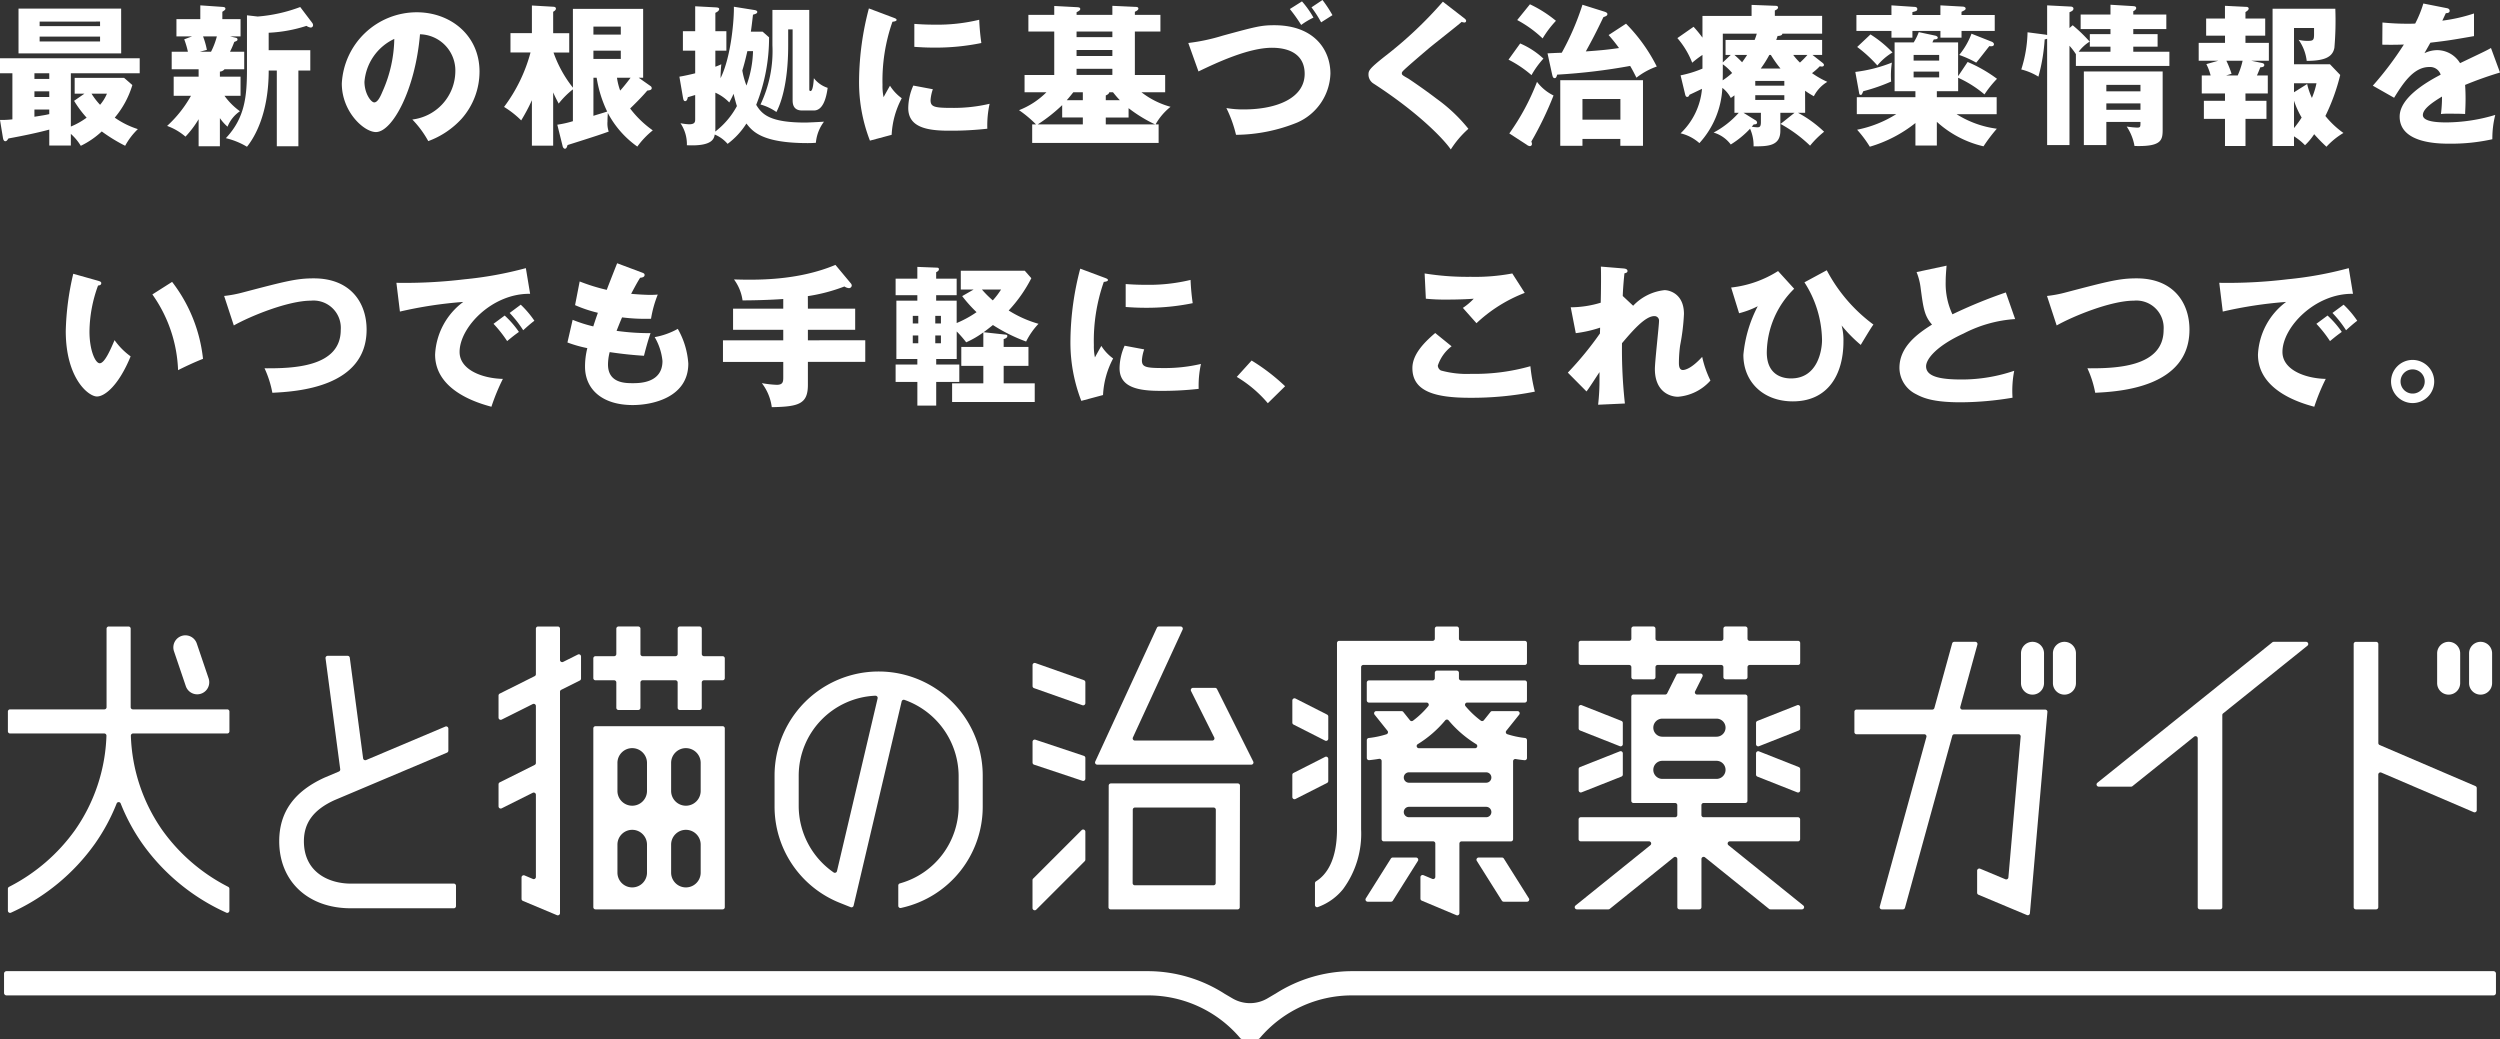
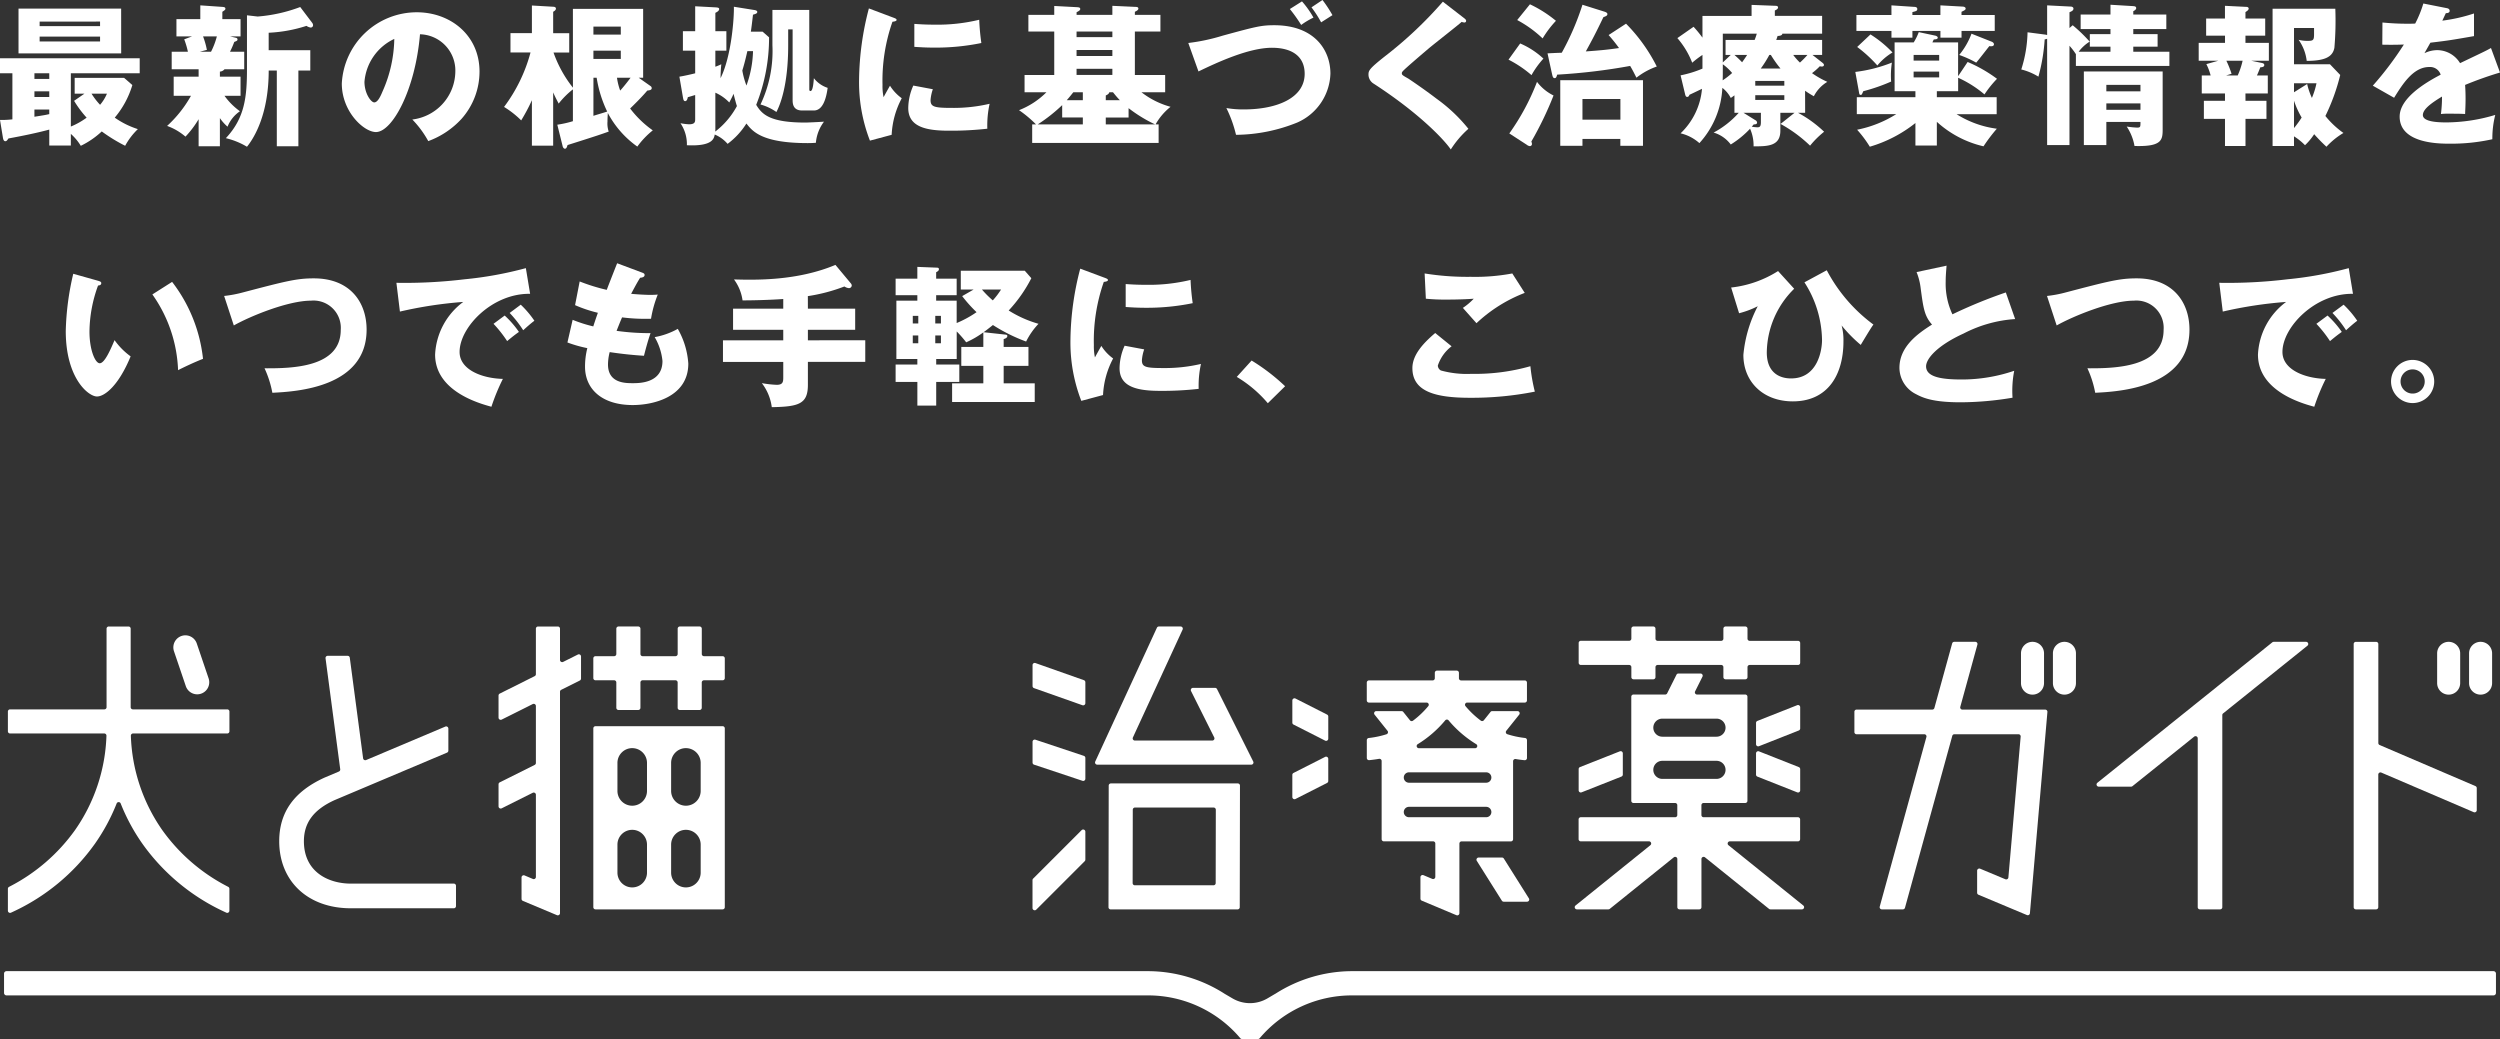
<svg xmlns="http://www.w3.org/2000/svg" id="グループ_1759" data-name="グループ 1759" width="285" height="118.453" viewBox="0 0 285 118.453">
  <rect x="0" y="0" width="285" height="118.453" fill="#333333" stroke="none" />
  <defs>
    <clipPath id="clip-path">
      <rect id="長方形_736" data-name="長方形 736" width="285" height="118.453" fill="none" />
    </clipPath>
  </defs>
  <g id="グループ_1758" data-name="グループ 1758" clip-path="url(#clip-path)">
    <path id="パス_1606" data-name="パス 1606" d="M77.5,80.938a.248.248,0,0,1-.248-.248V77.8a.248.248,0,0,0-.248-.248H73.258a.248.248,0,0,0-.248.248V80.69a.248.248,0,0,1-.248.248H70.509a.248.248,0,0,1-.248-.248V77.8a.248.248,0,0,0-.248-.248H67.886a.248.248,0,0,1-.248-.249V75.053a.248.248,0,0,1,.248-.248h2.127a.249.249,0,0,0,.248-.248V71.669a.249.249,0,0,1,.248-.249h2.253a.249.249,0,0,1,.248.249v2.888a.249.249,0,0,0,.248.248h3.749a.249.249,0,0,0,.248-.248V71.669a.249.249,0,0,1,.248-.249h2.253a.249.249,0,0,1,.248.249v2.888a.249.249,0,0,0,.248.248h2.127a.248.248,0,0,1,.248.248v2.252a.248.248,0,0,1-.248.249H80.252A.248.248,0,0,0,80,77.8V80.69a.248.248,0,0,1-.248.248Z" fill="#fff" />
    <path id="パス_1607" data-name="パス 1607" d="M67.887,103.668a.248.248,0,0,1-.248-.248V83.034a.248.248,0,0,1,.248-.248H82.379a.248.248,0,0,1,.248.248V103.42a.248.248,0,0,1-.248.248ZM78.193,94.6a1.685,1.685,0,0,0-1.685,1.686v3.194a1.685,1.685,0,0,0,3.37,0V96.287A1.685,1.685,0,0,0,78.193,94.6Zm-6.12,0a1.685,1.685,0,0,0-1.685,1.686v3.194a1.685,1.685,0,0,0,3.37,0V96.287A1.685,1.685,0,0,0,72.073,94.6Zm6.12-9.313a1.685,1.685,0,0,0-1.685,1.685v3.194a1.685,1.685,0,1,0,3.37,0V86.973A1.685,1.685,0,0,0,78.193,85.288Zm-6.12,0a1.685,1.685,0,0,0-1.685,1.685v3.194a1.685,1.685,0,1,0,3.37,0V86.973A1.685,1.685,0,0,0,72.073,85.288Z" fill="#fff" />
    <path id="パス_1608" data-name="パス 1608" d="M63.592,104.349a.245.245,0,0,1-.1-.019L59.607,102.7a.248.248,0,0,1-.152-.229v-2.442a.248.248,0,0,1,.111-.207A.243.243,0,0,1,59.8,99.8l.948.4a.248.248,0,0,0,.344-.229V90.6a.245.245,0,0,0-.118-.211.239.239,0,0,0-.13-.037.251.251,0,0,0-.111.026l-3.54,1.77a.241.241,0,0,1-.111.026.247.247,0,0,1-.248-.248V89.41a.248.248,0,0,1,.137-.222L60.954,87.2a.247.247,0,0,0,.137-.222V80.485a.245.245,0,0,0-.118-.211.248.248,0,0,0-.13-.037.251.251,0,0,0-.111.026l-3.54,1.77a.241.241,0,0,1-.111.026.247.247,0,0,1-.248-.248V79.293a.248.248,0,0,1,.137-.222l3.984-1.992a.247.247,0,0,0,.137-.222V71.669a.248.248,0,0,1,.248-.248h2.253a.248.248,0,0,1,.248.248v3.565a.245.245,0,0,0,.118.211.248.248,0,0,0,.241.011l1.679-.839a.242.242,0,0,1,.111-.027.254.254,0,0,1,.131.037.249.249,0,0,1,.117.211v2.519a.248.248,0,0,1-.137.222L63.977,78.64a.249.249,0,0,0-.137.222V104.1a.245.245,0,0,1-.111.206.243.243,0,0,1-.137.042" fill="#fff" />
    <path id="パス_1609" data-name="パス 1609" d="M196.714,77.441a.248.248,0,0,1-.248-.248v-1.14a.248.248,0,0,0-.248-.248h-7.246a.248.248,0,0,0-.248.248v1.14a.248.248,0,0,1-.248.248h-2.253a.248.248,0,0,1-.248-.248v-1.14a.248.248,0,0,0-.248-.248h-5.511a.248.248,0,0,1-.248-.248V73.3a.248.248,0,0,1,.248-.248h5.511a.248.248,0,0,0,.248-.248V71.669a.248.248,0,0,1,.248-.249h2.253a.248.248,0,0,1,.248.249v1.139a.248.248,0,0,0,.248.248h7.246a.248.248,0,0,0,.248-.248V71.669a.248.248,0,0,1,.248-.249h2.253a.248.248,0,0,1,.248.249v1.139a.248.248,0,0,0,.248.248h5.511a.248.248,0,0,1,.248.248v2.253a.248.248,0,0,1-.248.248h-5.511a.248.248,0,0,0-.248.248v1.14a.248.248,0,0,1-.248.248Z" fill="#fff" />
    <path id="パス_1610" data-name="パス 1610" d="M180.215,90.345a.249.249,0,0,1-.248-.248V87.675a.248.248,0,0,1,.157-.231l4.537-1.793a.251.251,0,0,1,.092-.018.253.253,0,0,1,.14.043.251.251,0,0,1,.108.2V88.3a.246.246,0,0,1-.157.23l-4.537,1.794a.263.263,0,0,1-.092.017" fill="#fff" />
-     <path id="パス_1611" data-name="パス 1611" d="M184.753,85.084a.258.258,0,0,1-.091-.017l-4.538-1.793a.25.25,0,0,1-.157-.231V80.62a.247.247,0,0,1,.34-.23l4.537,1.793a.247.247,0,0,1,.157.231v2.422a.25.25,0,0,1-.108.205.253.253,0,0,1-.14.043" fill="#fff" />
    <path id="パス_1612" data-name="パス 1612" d="M204.973,90.345a.258.258,0,0,1-.091-.017l-4.538-1.794a.249.249,0,0,1-.157-.23V85.881a.248.248,0,0,1,.109-.2.251.251,0,0,1,.14-.043.246.246,0,0,1,.091.018l4.537,1.793a.247.247,0,0,1,.157.231V90.1a.25.25,0,0,1-.108.205.253.253,0,0,1-.14.043" fill="#fff" />
    <path id="パス_1613" data-name="パス 1613" d="M200.436,85.084a.253.253,0,0,1-.14-.043.25.25,0,0,1-.108-.205V82.414a.247.247,0,0,1,.157-.231l4.537-1.793a.246.246,0,0,1,.091-.018.251.251,0,0,1,.14.043.248.248,0,0,1,.109.205v2.423a.25.25,0,0,1-.157.231l-4.538,1.793a.258.258,0,0,1-.091.017" fill="#fff" />
    <path id="パス_1614" data-name="パス 1614" d="M201.825,103.668a.245.245,0,0,1-.156-.055l-7.3-5.877a.245.245,0,0,0-.156-.055.247.247,0,0,0-.248.248v5.491a.248.248,0,0,1-.248.248h-2.252a.249.249,0,0,1-.249-.248V97.929a.249.249,0,0,0-.141-.224.248.248,0,0,0-.262.031l-7.3,5.877a.245.245,0,0,1-.156.055h-3.591a.248.248,0,0,1-.155-.441l8.531-6.873a.248.248,0,0,0-.156-.441h-7.778a.248.248,0,0,1-.248-.248V93.412a.248.248,0,0,1,.248-.248h10.756a.248.248,0,0,0,.248-.248V91.79a.249.249,0,0,0-.248-.249h-4.749a.248.248,0,0,1-.248-.248V79.424a.248.248,0,0,1,.248-.248h3.621a.245.245,0,0,0,.221-.137l1.062-2.123a.248.248,0,0,1,.222-.137h2.519a.248.248,0,0,1,.222.359l-.84,1.679a.248.248,0,0,0,.222.359h5.494a.249.249,0,0,1,.249.248V91.293a.249.249,0,0,1-.249.248h-4.748a.25.25,0,0,0-.249.249v1.126a.249.249,0,0,0,.249.248h10.756a.248.248,0,0,1,.248.248v2.253a.248.248,0,0,1-.248.248H197.2a.248.248,0,0,0-.155.441l8.531,6.873a.248.248,0,0,1-.156.441ZM189.507,86.733a1.03,1.03,0,0,0,0,2.06h6.176a1.03,1.03,0,0,0,0-2.06Zm0-4.808a1.029,1.029,0,1,0,0,2.059h6.176a1.029,1.029,0,0,0,0-2.059Z" fill="#fff" />
    <path id="パス_1615" data-name="パス 1615" d="M231.706,79.189a1.314,1.314,0,0,1-1.313-1.313V74.481a1.313,1.313,0,1,1,2.626,0v3.395a1.314,1.314,0,0,1-1.313,1.313" fill="#fff" />
    <path id="パス_1616" data-name="パス 1616" d="M235.346,79.189a1.314,1.314,0,0,1-1.313-1.313V74.481a1.313,1.313,0,1,1,2.626,0v3.395a1.314,1.314,0,0,1-1.313,1.313" fill="#fff" />
    <path id="パス_1617" data-name="パス 1617" d="M279.147,79.189a1.314,1.314,0,0,1-1.313-1.313V74.481a1.313,1.313,0,1,1,2.626,0v3.395a1.314,1.314,0,0,1-1.313,1.313" fill="#fff" />
    <path id="パス_1618" data-name="パス 1618" d="M282.787,79.189a1.314,1.314,0,0,1-1.313-1.313V74.481a1.313,1.313,0,1,1,2.626,0v3.395a1.314,1.314,0,0,1-1.313,1.313" fill="#fff" />
    <path id="パス_1619" data-name="パス 1619" d="M268.567,103.668a.248.248,0,0,1-.248-.248v-30a.248.248,0,0,1,.248-.248h2.314a.249.249,0,0,1,.249.248V84.705a.246.246,0,0,0,.15.228L282.2,89.614a.248.248,0,0,1,.15.228V92.36a.25.25,0,0,1-.111.207.252.252,0,0,1-.137.041.26.26,0,0,1-.1-.02l-10.53-4.513a.251.251,0,0,0-.1-.02.247.247,0,0,0-.248.248V103.42a.249.249,0,0,1-.249.248Z" fill="#fff" />
    <path id="パス_1620" data-name="パス 1620" d="M231.167,104.335a.245.245,0,0,1-.1-.019L225.545,102a.249.249,0,0,1-.152-.229v-2.51a.245.245,0,0,1,.111-.206.243.243,0,0,1,.137-.042.247.247,0,0,1,.1.02l2.868,1.2a.242.242,0,0,0,.1.019.246.246,0,0,0,.247-.226l1.4-16.053a.247.247,0,0,0-.247-.269H222.8a.248.248,0,0,0-.239.182l-5.394,19.6a.249.249,0,0,1-.239.183h-2.4a.249.249,0,0,1-.239-.314l5.321-19.336a.246.246,0,0,0-.239-.314h-7.722a.248.248,0,0,1-.248-.248V81.141a.248.248,0,0,1,.248-.248h8.632a.248.248,0,0,0,.239-.182l2.026-7.36a.249.249,0,0,1,.239-.183h2.4a.249.249,0,0,1,.24.314l-1.953,7.1a.249.249,0,0,0,.239.314h9.447a.248.248,0,0,1,.247.27l-1.995,22.945a.248.248,0,0,1-.119.191.243.243,0,0,1-.128.036" fill="#fff" />
    <path id="パス_1621" data-name="パス 1621" d="M126.616,103.672a.248.248,0,0,1-.248-.249l.025-13.864a.248.248,0,0,1,.248-.248h14.468a.244.244,0,0,1,.175.073.248.248,0,0,1,.073.176l-.026,13.864a.248.248,0,0,1-.248.248Zm2.769-11.612a.248.248,0,0,0-.248.248l-.016,8.366a.247.247,0,0,0,.073.176.25.25,0,0,0,.175.073h8.97a.249.249,0,0,0,.249-.248l.015-8.366a.248.248,0,0,0-.248-.249Z" fill="#fff" />
    <path id="パス_1622" data-name="パス 1622" d="M123.483,80.411a.263.263,0,0,1-.083-.014l-5.524-1.951a.248.248,0,0,1-.165-.234V75.823a.246.246,0,0,1,.248-.248.262.262,0,0,1,.082.014l5.525,1.951a.248.248,0,0,1,.165.234v2.389a.247.247,0,0,1-.105.2.244.244,0,0,1-.143.046" fill="#fff" />
    <path id="パス_1623" data-name="パス 1623" d="M123.483,89.026a.232.232,0,0,1-.078-.013l-5.524-1.841a.248.248,0,0,1-.17-.235V84.562a.248.248,0,0,1,.248-.248.264.264,0,0,1,.078.012l5.525,1.842a.248.248,0,0,1,.169.235v2.375a.248.248,0,0,1-.248.248" fill="#fff" />
    <path id="パス_1624" data-name="パス 1624" d="M117.959,103.77a.244.244,0,0,1-.1-.019.247.247,0,0,1-.153-.229v-3.186a.244.244,0,0,1,.073-.175l5.524-5.524a.245.245,0,0,1,.175-.073.241.241,0,0,1,.1.019.247.247,0,0,1,.153.229V98a.247.247,0,0,1-.072.175l-5.525,5.524a.244.244,0,0,1-.175.073" fill="#fff" />
    <path id="パス_1625" data-name="パス 1625" d="M125.082,87.17a.248.248,0,0,1-.225-.352l7.029-15.253a.248.248,0,0,1,.226-.145h2.48a.248.248,0,0,1,.225.352l-5.667,12.3a.249.249,0,0,0,.226.352H138.2a.248.248,0,0,0,.222-.359l-2.645-5.289a.248.248,0,0,1,.222-.359h2.519a.248.248,0,0,1,.222.137l4.129,8.26a.246.246,0,0,1-.01.241.251.251,0,0,1-.211.118Z" fill="#fff" />
    <path id="パス_1626" data-name="パス 1626" d="M39.988,103.543c-4.879,0-8.157-3.072-8.157-7.645,0-3.3,1.694-5.673,5.18-7.257l1.625-.687a.25.25,0,0,0,.15-.261l-1.675-12.65a.25.25,0,0,1,.246-.281H39.63a.249.249,0,0,1,.246.216l1.518,11.47a.246.246,0,0,0,.246.215.242.242,0,0,0,.1-.019l9.028-3.814a.248.248,0,0,1,.345.229v2.512a.249.249,0,0,1-.152.229L38.145,91.212c-2.388,1.088-3.5,2.577-3.5,4.686,0,3.568,2.88,4.834,5.346,4.834H51.735a.248.248,0,0,1,.248.248v2.315a.248.248,0,0,1-.248.248Z" fill="#fff" />
-     <path id="パス_1627" data-name="パス 1627" d="M102.652,103.514a.241.241,0,0,1-.154-.054.245.245,0,0,1-.094-.194v-2.319a.248.248,0,0,1,.18-.239l.1-.028a9.14,9.14,0,0,0,6.6-8.764v-3.5a9.241,9.241,0,0,0-6.174-8.63.274.274,0,0,0-.081-.013.249.249,0,0,0-.241.191l-5.478,23.281a.248.248,0,0,1-.127.164.256.256,0,0,1-.114.028.248.248,0,0,1-.093-.018l-1.215-.486A11.814,11.814,0,0,1,88.3,91.916v-3.5a11.865,11.865,0,0,1,23.731,0v3.5a11.8,11.8,0,0,1-9.155,11.552l-.171.04a.267.267,0,0,1-.056.006M99.8,79.31a9.136,9.136,0,0,0-8.748,9.109v3.5a9.235,9.235,0,0,0,3.982,7.539.245.245,0,0,0,.139.043.249.249,0,0,0,.242-.192l4.633-19.691a.248.248,0,0,0-.241-.305Z" fill="#fff" />
    <path id="パス_1628" data-name="パス 1628" d="M1.149,104.068a.243.243,0,0,1-.133-.039A.247.247,0,0,1,.9,103.82v-2.5a.247.247,0,0,1,.134-.22l.075-.039a20.875,20.875,0,0,0,7.442-6.428,19.882,19.882,0,0,0,3.584-10.758.248.248,0,0,0-.069-.182.25.25,0,0,0-.179-.076H1.149A.248.248,0,0,1,.9,83.369V81.116a.248.248,0,0,1,.248-.248H11.9a.248.248,0,0,0,.248-.248V71.669a.248.248,0,0,1,.249-.248h2.252a.248.248,0,0,1,.248.248V80.62a.249.249,0,0,0,.248.248H25.907a.248.248,0,0,1,.248.248v2.253a.248.248,0,0,1-.248.248H15.167a.252.252,0,0,0-.179.076.256.256,0,0,0-.069.182A19.891,19.891,0,0,0,18.5,94.633a20.863,20.863,0,0,0,7.441,6.428l.076.039a.248.248,0,0,1,.134.22v2.5a.249.249,0,0,1-.248.248.255.255,0,0,1-.1-.023l-.2-.093a23.653,23.653,0,0,1-9.345-7.732,22.093,22.093,0,0,1-2.5-4.623.248.248,0,0,0-.461,0,22.047,22.047,0,0,1-2.5,4.623,23.643,23.643,0,0,1-9.344,7.732l-.2.093a.258.258,0,0,1-.1.023" fill="#fff" />
    <path id="パス_1629" data-name="パス 1629" d="M22.482,79.153a1.374,1.374,0,0,1-1.3-.933l-1.348-3.977a1.375,1.375,0,0,1,1.3-1.816,1.376,1.376,0,0,1,1.3.934l1.348,3.976a1.375,1.375,0,0,1-1.3,1.816" fill="#fff" />
    <path id="パス_1630" data-name="パス 1630" d="M151.175,84.458a.246.246,0,0,1-.112-.027l-3.6-1.829a.246.246,0,0,1-.136-.221V79.855a.249.249,0,0,1,.118-.212.254.254,0,0,1,.13-.037.246.246,0,0,1,.112.027l3.6,1.829a.247.247,0,0,1,.136.221V84.21a.248.248,0,0,1-.118.211.244.244,0,0,1-.13.037" fill="#fff" />
    <path id="パス_1631" data-name="パス 1631" d="M147.574,91.111a.244.244,0,0,1-.13-.037.248.248,0,0,1-.118-.211V88.336a.247.247,0,0,1,.136-.221l3.6-1.829a.246.246,0,0,1,.112-.027.254.254,0,0,1,.13.037.249.249,0,0,1,.118.212v2.526a.247.247,0,0,1-.136.221l-3.6,1.829a.247.247,0,0,1-.112.027" fill="#fff" />
-     <path id="パス_1632" data-name="パス 1632" d="M150.155,103.421a.253.253,0,0,1-.14-.043.25.25,0,0,1-.108-.205v-2.488a.248.248,0,0,1,.113-.208l.064-.042c1.065-.686,2.333-2.266,2.333-5.9V73.305a.248.248,0,0,1,.248-.248h10.656a.25.25,0,0,0,.249-.249V71.669a.248.248,0,0,1,.248-.248h2.252a.249.249,0,0,1,.249.248v1.139a.249.249,0,0,0,.248.249h7.259a.248.248,0,0,1,.248.248v2.252a.248.248,0,0,1-.248.248H155.414a.249.249,0,0,0-.248.249V94.539a10.636,10.636,0,0,1-2.058,6.825,6.536,6.536,0,0,1-2.671,1.965l-.191.075a.258.258,0,0,1-.091.017" fill="#fff" />
    <path id="パス_1633" data-name="パス 1633" d="M166.125,104.349a.249.249,0,0,1-.1-.019l-3.943-1.655a.249.249,0,0,1-.152-.229V100a.248.248,0,0,1,.248-.248.269.269,0,0,1,.1.019l1,.421a.245.245,0,0,0,.1.019.251.251,0,0,0,.138-.041.247.247,0,0,0,.11-.207V96.161a.248.248,0,0,0-.248-.248h-5.623a.248.248,0,0,1-.248-.248V86.754a.249.249,0,0,0-.248-.248.212.212,0,0,0-.044,0c-.325.058-.652.1-.972.137l-.154.015h-.025a.245.245,0,0,1-.166-.064.249.249,0,0,1-.082-.184V84.379a.249.249,0,0,1,.219-.247l.123-.014a10.29,10.29,0,0,0,1.9-.412.248.248,0,0,0,.119-.392L156.7,81.467a.248.248,0,0,1,.194-.4h2.885a.247.247,0,0,1,.194.093l.764.955a.248.248,0,0,0,.194.093.245.245,0,0,0,.149-.05,10.172,10.172,0,0,0,1.743-1.658.248.248,0,0,0-.191-.406h-6.571a.248.248,0,0,1-.248-.248V77.815a.248.248,0,0,1,.248-.248h7.259a.249.249,0,0,0,.249-.248V76.7a.249.249,0,0,1,.248-.249h2.252a.25.25,0,0,1,.249.249v.622a.248.248,0,0,0,.248.248h7.259a.248.248,0,0,1,.248.248v2.028a.248.248,0,0,1-.248.248h-6.567a.248.248,0,0,0-.19.407,10.229,10.229,0,0,0,1.745,1.651.245.245,0,0,0,.147.049.248.248,0,0,0,.2-.094l.758-.947a.247.247,0,0,1,.194-.093h2.885a.248.248,0,0,1,.194.4l-1.474,1.842a.248.248,0,0,0,.118.391,10.222,10.222,0,0,0,1.9.416l.122.015a.248.248,0,0,1,.219.246v2.038a.248.248,0,0,1-.248.248H173.8l-.154-.016c-.286-.029-.576-.069-.863-.119a.209.209,0,0,0-.043,0,.251.251,0,0,0-.248.248v8.894a.248.248,0,0,1-.248.248h-5.623a.249.249,0,0,0-.249.248v7.94a.248.248,0,0,1-.248.248M160.6,91.979a.593.593,0,0,0,0,1.185h8.8a.593.593,0,1,0,0-1.185Zm0-3.934a.593.593,0,0,0,0,1.185h8.8a.593.593,0,1,0,0-1.185Zm4.347-6.015a.251.251,0,0,0-.191.089,12.755,12.755,0,0,1-3.138,2.718.248.248,0,0,0,.129.459h6.415a.248.248,0,0,0,.129-.46,12.791,12.791,0,0,1-3.153-2.717.248.248,0,0,0-.191-.089v0Z" fill="#fff" />
    <path id="パス_1634" data-name="パス 1634" d="M171.423,102.794a.25.25,0,0,1-.211-.116l-2.855-4.537a.247.247,0,0,1,.209-.381h2.661a.248.248,0,0,1,.211.116l2.856,4.538a.248.248,0,0,1-.209.38Z" fill="#fff" />
-     <path id="パス_1635" data-name="パス 1635" d="M155.914,102.794a.248.248,0,0,1-.21-.38l2.856-4.538a.25.25,0,0,1,.21-.116h2.662a.249.249,0,0,1,.21.381l-2.856,4.537a.25.25,0,0,1-.21.116Z" fill="#fff" />
    <path id="パス_1636" data-name="パス 1636" d="M250.789,103.668a.248.248,0,0,1-.248-.248V84.171a.249.249,0,0,0-.141-.224.246.246,0,0,0-.107-.024.25.25,0,0,0-.156.054L243.1,89.623a.245.245,0,0,1-.155.055h-3.69a.248.248,0,0,1-.155-.442l19.947-16.013a.25.25,0,0,1,.156-.054h3.69a.248.248,0,0,1,.155.441l-9.612,7.716a.248.248,0,0,0-.093.194v21.9a.248.248,0,0,1-.248.248Z" fill="#fff" />
    <path id="パス_1637" data-name="パス 1637" d="M284.257,110.712H154.13a16.26,16.26,0,0,0-8.739,2.579l.009-.011-.9.531a3.935,3.935,0,0,1-4.007,0l-.887-.52a16.261,16.261,0,0,0-8.74-2.579H.743a.282.282,0,0,0-.282.282v2.2a.282.282,0,0,0,.282.282H130.869a13.761,13.761,0,0,1,10.526,4.879.283.283,0,0,0,.217.1h1.776a.285.285,0,0,0,.217-.1,13.76,13.76,0,0,1,10.525-4.879H284.257a.282.282,0,0,0,.282-.282v-2.2a.282.282,0,0,0-.282-.282" fill="#fff" />
    <path id="パス_1638" data-name="パス 1638" d="M8.076,14.426a8.421,8.421,0,0,0,1.8-1.012,12.221,12.221,0,0,1-1.43-1.919l1.186-.82H8.512v-1.8h5.634l.942.821a10.366,10.366,0,0,1-2.006,3.715,9.642,9.642,0,0,0,2.634,1.308,7.745,7.745,0,0,0-1.448,1.9A18.749,18.749,0,0,1,11.6,14.984a9.594,9.594,0,0,1-2.39,1.639,5.958,5.958,0,0,0-1.134-1.36v1.325H5.617V14.774c-1.483.4-3.14.733-4.658,1.012C.837,15.978.75,16.1.61,16.1c-.174,0-.244-.192-.279-.419L0,13.676a11.219,11.219,0,0,0,1.413-.07V8.355H0V6.646H15.926V8.355H8.076Zm5.739-8.338H2.111V.977h11.7Zm-8.2,2.267H3.925V9H5.617Zm0,2.058H3.925v.645H5.617Zm0,2.076H3.924v.82c1.1-.174,1.222-.192,1.693-.3Zm5.791-10.03H4.518v.523h6.89ZM4.518,4.727h6.89V4.169H4.518Zm5.913,5.948a8.085,8.085,0,0,0,.977,1.273,4.772,4.772,0,0,0,.785-1.273Z" fill="#fff" />
    <path id="パス_1639" data-name="パス 1639" d="M25.068,8.74h2.355v2.181H25.591a7.717,7.717,0,0,0,1.762,1.761,3.853,3.853,0,0,0-1.413,1.761,5.255,5.255,0,0,1-.872-.977v3.209H22.643V13.589a11.171,11.171,0,0,1-1.5,1.988,6.617,6.617,0,0,0-2.093-1.221,13.667,13.667,0,0,0,2.721-3.435H19.8V8.74h2.843V7.9h-3.07V5.9h1.849A9.683,9.683,0,0,0,21,4.483l.89-.332H20.114V2.18h2.721V.611l2.512.174c.226.017.349.053.349.209,0,.123-.088.175-.349.349V2.18h2.076V4.151H26.236l.593.14c.175.035.245.088.245.209,0,.141-.1.175-.367.28A10.8,10.8,0,0,1,26.219,5.9h1.622V7.9h-2.25a.749.749,0,0,1-.523.262ZM23.149,4.151a9.082,9.082,0,0,1,.436,1.536l-.8.209h1.274a8.544,8.544,0,0,0,.663-1.745Zm5.006-2.407,1.221.14A17.586,17.586,0,0,0,34.225.8L35.6,2.617a.451.451,0,0,1,.088.243.265.265,0,0,1-.28.281,1.149,1.149,0,0,1-.47-.192,16.452,16.452,0,0,1-4.309.784V5.721h4.745v2.32H34.016v8.634h-2.46V8.041h-.924c0,4.851-1.57,7.57-2.477,8.688a8.539,8.539,0,0,0-2.407-.978c2.18-2.319,2.407-4.761,2.407-7.937Z" fill="#fff" />
    <path id="パス_1640" data-name="パス 1640" d="M47.008,13.624a5.575,5.575,0,0,0,4.9-5.443A4.132,4.132,0,0,0,47.88,3.908c-.541,6.383-3.175,11.146-5.024,11.146-1.36,0-3.89-2.3-3.89-5.53A8.562,8.562,0,0,1,47.513,1.4c3.821,0,7.152,2.6,7.152,6.767a8.122,8.122,0,0,1-2.058,5.391,9.659,9.659,0,0,1-3.785,2.529,11.325,11.325,0,0,0-1.814-2.459m-5.46-4.309c0,1.343.75,2.355,1.116,2.355.419,0,.751-.785.942-1.239a15.25,15.25,0,0,0,1.343-6,5.928,5.928,0,0,0-3.4,4.884" fill="#fff" />
    <path id="パス_1641" data-name="パス 1641" d="M65.311,1.012h8.007V8.861h-.506l1.36.959a.275.275,0,0,1,.123.227c0,.21-.227.244-.506.28-.593.714-1.657,1.761-1.954,2.04a11.645,11.645,0,0,0,2.582,2.494,9.571,9.571,0,0,0-1.762,1.85,10.955,10.955,0,0,1-3.367-3.838c0,.192-.035.506-.035.994A2.841,2.841,0,0,0,69.393,15c-.628.227-1.256.454-4.692,1.535-.1.349-.175.419-.314.419-.087,0-.21-.122-.244-.279l-.611-2.459a11.881,11.881,0,0,0,1.779-.4V10.187a9.427,9.427,0,0,0-1.622,1.622c-.192-.366-.366-.68-.628-1.273v6.07H60.637V11.425a20.853,20.853,0,0,1-1.221,2.3,10.614,10.614,0,0,0-1.954-1.535,18.121,18.121,0,0,0,3.018-6.21H58.194v-2.2h2.443V.628l2.424.14c.07,0,.314.017.314.209,0,.139-.1.244-.314.366V3.785h1.831v2.2H63.1a13.762,13.762,0,0,0,2.215,4.012Zm5.46,2.023H67.649v.907h3.122ZM67.649,6.716h3.122V5.774H67.649Zm0,6.489c.418-.14,1.221-.366,1.57-.489a13.782,13.782,0,0,1-1.2-3.855h-.366Zm2.686-4.344a7.178,7.178,0,0,0,.366,1.466c.279-.3.8-.943,1.186-1.466Z" fill="#fff" />
    <path id="パス_1642" data-name="パス 1642" d="M86.94,3.611l.733.646a20.639,20.639,0,0,1-1.466,7.692c.663,1.1,1.57,2.023,5.617,2.023.209,0,1.378-.052,2.111-.1a4.664,4.664,0,0,0-.925,2.407c-.244.018-.523.035-.924.035-5.233,0-6.3-1.344-6.995-2.233a8.586,8.586,0,0,1-2.146,2.32,3.9,3.9,0,0,0-1.465-1.064c-.087.471-.261,1.361-3.175,1.221a4.27,4.27,0,0,0-.732-2.512,6.413,6.413,0,0,0,.977.123c.7,0,.7-.3.7-.611V10.833c-.244.069-.627.192-.837.244-.035.174-.105.453-.3.453-.175,0-.21-.174-.262-.453l-.4-2.337c.471-.07,1.4-.28,1.8-.384V5.774h-1.4V3.559h1.4V.716l2.3.122c.192.017.436.017.436.192,0,.209-.262.348-.436.435V3.559h1.256V5.774H81.55V7.606a6.962,6.962,0,0,0,.68-.28c-.052.471-.087,1.152-.087,1.588C83.416,6.332,83.7,1.885,83.661.768l2.285.366c.157.017.384.07.384.227,0,.174-.192.227-.489.314-.052.471-.192,1.64-.244,1.936ZM81.55,14.635a2.3,2.3,0,0,1-.017.367,9.088,9.088,0,0,0,2.477-2.913c-.07-.175-.332-1.152-.384-1.4-.1.244-.192.436-.489.994a4.91,4.91,0,0,0-1.587-1.116ZM85.2,5.826c-.245,1.1-.436,1.762-.576,2.216a8.917,8.917,0,0,0,.471,1.709,12.327,12.327,0,0,0,.75-3.925ZM92.26,10.17c0,.122.018.209.14.209.279,0,.349-1.047.383-1.465a3.243,3.243,0,0,0,1.57,1.1c-.174,1.29-.575,2.581-1.57,2.581H91.44c-1.081,0-1.081-.854-1.081-1.238V3.35h-.506V5.181c0,4.64-.959,6.856-1.343,7.588a5.827,5.827,0,0,0-1.814-.855,14.133,14.133,0,0,0,1.36-6.75V1.134h4.2Z" fill="#fff" />
    <path id="パス_1643" data-name="パス 1643" d="M101.739,1.972c.332.122.472.174.472.3,0,.157-.349.192-.472.209a20.28,20.28,0,0,0-1.133,7.205,6.013,6.013,0,0,0,.123,1.395c.1-.192.522-.959.731-1.308A5.115,5.115,0,0,0,102.8,11.2a9.864,9.864,0,0,0-1.151,4.169l-2.477.663a18.4,18.4,0,0,1-1.237-6.977A33.092,33.092,0,0,1,99.053.96Zm4.605,8.2a4.772,4.772,0,0,0-.261,1.238c0,.768.418.89,2.425.89a17.817,17.817,0,0,0,4.308-.47,11.6,11.6,0,0,0-.262,2.843,37.094,37.094,0,0,1-4.413.226c-2.6,0-4.6-.453-4.6-2.582a6.453,6.453,0,0,1,.576-2.563Zm-2.11-7.448c.523.035,1.221.087,2.267.087a20.247,20.247,0,0,0,5.129-.558,26.1,26.1,0,0,0,.244,2.651,25.914,25.914,0,0,1-5.373.524c-1.029,0-1.709-.053-2.267-.087Z" fill="#fff" />
    <path id="パス_1644" data-name="パス 1644" d="M126.809,1.693V.664l2.651.122c.123,0,.315.017.315.192s-.227.278-.4.366v.349h2.913v1.9h-2.913V8.548h3.454v1.971h-2.7a9.459,9.459,0,0,0,3.315,1.657,6.806,6.806,0,0,0-1.71,2.006h.349v2.111H117.669V14.182h.436a13.006,13.006,0,0,0-1.936-1.622,9.062,9.062,0,0,0,3.122-2.041H116.8V8.548h3.384V3.594h-2.948v-1.9h2.948V.681l2.634.14c.209.017.331.052.331.209s-.227.262-.418.366v.3Zm-3.366,11.7h-2.355V11.985a18.486,18.486,0,0,1-2.791,2.2h5.146Zm0-2.877h-1.082c-.105.122-.279.366-.75.907h1.832Zm-.715-6.28h4.082V3.594h-4.082Zm0,2.146h4.082V5.7h-4.082Zm0,2.163h4.082v-.7h-4.082Zm3.331,2.878h1.605c-.419-.436-.611-.7-.785-.907h-.419c-.034.122-.087.227-.4.366Zm0,2.756h5.617a16.134,16.134,0,0,1-3.018-1.849V13.4h-2.6Z" fill="#fff" />
    <path id="パス_1645" data-name="パス 1645" d="M135.465,4.9a22.091,22.091,0,0,0,3.925-.837c3.785-1.03,4.378-1.187,5.878-1.187,4.571,0,6.4,2.826,6.4,5.512a6.3,6.3,0,0,1-3.785,5.582,18.989,18.989,0,0,1-6.977,1.4,14.189,14.189,0,0,0-1.1-3.053,11.075,11.075,0,0,0,2,.157c3.716,0,6.926-1.274,6.926-4.064,0-1.989-1.448-2.965-3.733-2.965-2.7,0-6.384,1.744-8.373,2.7ZM148.426.157a10.615,10.615,0,0,1,1.308,1.849,8.9,8.9,0,0,0-1.4.838,18.142,18.142,0,0,0-1.29-1.815ZM150.763,0A14.529,14.529,0,0,1,151.9,1.727c-.192.122-1.1.7-1.291.82a12.938,12.938,0,0,0-1.1-1.71Z" fill="#fff" />
    <path id="パス_1646" data-name="パス 1646" d="M166.964,2.111c.1.088.174.157.174.262a.185.185,0,0,1-.209.192,1.038,1.038,0,0,1-.3-.07c-.348.331-3.191,2.547-3.785,3.053-.8.68-1.779,1.517-2.424,2.093-.558.506-.611.575-.611.715,0,.175.07.227.75.61.053.035,1.657,1.1,3.227,2.3a18.364,18.364,0,0,1,3.611,3.419,11.014,11.014,0,0,0-2.006,2.354c-.767-1.133-3.646-4.168-8.791-7.5a1.215,1.215,0,0,1-.593-1.029c0-.454.07-.663,1.831-2.058A46.031,46.031,0,0,0,164.487.192Z" fill="#fff" />
    <path id="パス_1647" data-name="パス 1647" d="M173.3,4.954a9.184,9.184,0,0,1,2.651,1.727,10.052,10.052,0,0,0-1.36,1.884A12.891,12.891,0,0,0,171.97,6.8Zm-1.238,10.257a26.271,26.271,0,0,0,3.157-5.879,5.3,5.3,0,0,0,1.884,1.553,38.863,38.863,0,0,1-2.53,5.251.829.829,0,0,1,.07.261.241.241,0,0,1-.244.262.685.685,0,0,1-.349-.157ZM174.413.489a14.079,14.079,0,0,1,2.965,1.883,11.693,11.693,0,0,0-1.518,2.007,13.3,13.3,0,0,0-2.9-2.094ZM185.367,2.7a19.15,19.15,0,0,1,3.506,4.884,8.052,8.052,0,0,0-2.32,1.273c-.331-.662-.488-.959-.715-1.342a67.61,67.61,0,0,1-8.321.994c-.052.174-.1.4-.279.4-.209,0-.244-.21-.314-.506l-.506-2.32c.315-.017.995-.053,1.623-.07A30.128,30.128,0,0,0,180.4.541l2.494.785c.227.07.349.157.349.279,0,.175-.157.244-.454.349-.907,1.884-1.221,2.477-2.006,3.907,2.024-.14,2.791-.244,3.785-.384a18.475,18.475,0,0,0-1.186-1.482ZM180.4,15.839v.785h-2.53V9.14H187.3v7.484h-2.582v-.785Zm4.325-4.553H180.4V13.64h4.326Z" fill="#fff" />
    <path id="パス_1648" data-name="パス 1648" d="M205.786,12.856h-.819a13.556,13.556,0,0,1,2.982,2.163,10.363,10.363,0,0,0-1.6,1.587,15.7,15.7,0,0,0-3.367-2.477l1.6-1.273h-1.622V14.9c0,1.709-1.326,1.8-3.053,1.779a4.675,4.675,0,0,0-.4-2.006,10.68,10.68,0,0,1-2.2,1.8,3.77,3.77,0,0,0-1.954-1.36,10.311,10.311,0,0,0,2.86-2.25h-.487V10.867c-.088.07-.279.21-.419.3a3.461,3.461,0,0,0-.959-1.151,10.028,10.028,0,0,1-2.617,6.3,4.908,4.908,0,0,0-2.145-1.116,7.953,7.953,0,0,0,2.442-5.076c-.907.436-1.012.489-1.431.68-.035.105-.1.244-.261.244s-.209-.191-.244-.348l-.506-2.111a12.6,12.6,0,0,0,2.494-.767V6.262a11.277,11.277,0,0,0-1.169.889,9.63,9.63,0,0,0-1.691-2.808l1.848-1.29a13.645,13.645,0,0,1,1.012,1.238V1.814h5.6V.558l2.652.1c.174,0,.366.017.366.192,0,.157-.174.261-.366.348v.611h5.39V3.838h-4.536c0,.227-.383.261-.541.261a4.694,4.694,0,0,1-.156.453h5.233v1.71h-1.1l1.046.82c.14.105.262.209.262.314,0,.122-.087.192-.262.192a1.231,1.231,0,0,1-.209-.035,7.125,7.125,0,0,1-.89.785,10.543,10.543,0,0,0,1.745.994,4.046,4.046,0,0,0-1.535,1.64,10.047,10.047,0,0,1-1-.628ZM196.4,7.326c0,1.064,0,1.553-.018,1.832a8.454,8.454,0,0,0,1.081-.837,5.954,5.954,0,0,0-1.063-.995m.907-1.064h-.594V4.552h3.315a6.621,6.621,0,0,0,.244-.714H196.4V7.117Zm.419,0c.314.279.575.523.872.837.087-.122.331-.453.574-.837Zm3.017,6.594h-1.988l1.343.837a.337.337,0,0,1,.209.279c0,.192-.209.209-.383.209-.088.105-.175.21-.227.262a5.081,5.081,0,0,0,.645.07c.261,0,.4-.087.4-.576Zm2.669-3.629H200.1v.541h3.314ZM200.1,11.391h3.314V10.85H200.1Zm2.878-3.576a12.58,12.58,0,0,1-1.1-1.553h-.174a13.234,13.234,0,0,1-.977,1.553Zm1.448-1.553a6.747,6.747,0,0,0,.767.872,9.689,9.689,0,0,0,.855-.872Z" fill="#fff" />
    <path id="パス_1649" data-name="パス 1649" d="M211.506,8.2a16.487,16.487,0,0,0,4.169-1.064,9.8,9.8,0,0,0-.087,2.162,20.806,20.806,0,0,1-3.174,1.1c-.158.367-.175.419-.3.419-.14,0-.157-.087-.209-.419ZM215.623.611l2.616.174c.123,0,.332.035.332.245s-.14.244-.558.348V1.71h3.192V.611l2.512.139c.1,0,.366.035.366.227,0,.14-.1.192-.471.367V1.71H227.4V3.524h-3.785v.767h-2.407V3.524h-3.192v.767h-2.39V3.524h-3.995V1.71h3.995Zm8.687,6.454a16.087,16.087,0,0,1,3.349,1.919,12.283,12.283,0,0,0-1.43,1.779,12.76,12.76,0,0,0-3-1.9V10.4H220.8v.681h6.82v1.936h-4.57a11.326,11.326,0,0,0,4.588,1.657,18.646,18.646,0,0,0-1.518,2.006,11.86,11.86,0,0,1-5.32-2.791v2.7h-2.442V14.025a15.21,15.21,0,0,1-5.2,2.7,13.2,13.2,0,0,0-1.447-1.936,13.173,13.173,0,0,0,4.465-1.779h-4.5V11.077h6.681V10.4h-2.373V4.832h2.181a6.592,6.592,0,0,0,.575-1.169l1.884.4c.087.017.279.1.279.226,0,.192-.244.192-.453.209-.053.105-.1.21-.157.332h2.93V8.687Zm-11.077-3.14a12.882,12.882,0,0,1,2.512,2.058,6.621,6.621,0,0,0-1.727,1.483,15.1,15.1,0,0,0-2.3-2.111Zm4.919,2.983h2.913V6.263h-2.913Zm2.913,1.255h-2.913v.663h2.913Zm5.966-3.418c.1.035.279.139.279.3,0,.262-.331.245-.523.21-.245.3-1.274,1.639-1.5,1.884a11.851,11.851,0,0,0-1.936-.873,8.485,8.485,0,0,0,1.4-2.424Z" fill="#fff" />
    <path id="パス_1650" data-name="パス 1650" d="M236.286,2.878a17.666,17.666,0,0,1,1.936,1.867A4.594,4.594,0,0,0,236.966,5.9h3.628V5.321H238.24V3.89h2.354V3.315h-3.4V1.657h3.4V.541l2.6.157c.157.018.331.035.331.227,0,.157-.157.262-.331.349v.383h3.767V3.315h-3.767V3.89h2.773V5.321h-2.773V5.9h4.116V7.519H236.652V6.175a7.352,7.352,0,0,0-.732-.959V16.537h-2.547V4.413a.594.594,0,0,1-.279.07,20.957,20.957,0,0,1-.715,4.257,6.854,6.854,0,0,0-1.954-.821,14.854,14.854,0,0,0,.715-4.238l2.006.262a1.033,1.033,0,0,1,.227.052V.611l2.7.139c.1,0,.3.053.3.227,0,.227-.209.314-.453.419v1.8ZM240.123,13.9v2.634h-2.564V8.146h8.984v6.506c0,1.257,0,2.094-3.21,1.989a5.763,5.763,0,0,0-.889-2.215,10.813,10.813,0,0,0,1.186.122c.383,0,.383-.087.383-.645Zm3.89-4.222h-3.89v.732h3.89Zm0,2.111h-3.89v.732h3.89Z" fill="#fff" />
    <path id="パス_1651" data-name="パス 1651" d="M255.986,11.495h2.39v2.059h-2.39v3.087h-2.337V13.554h-2.407V11.495h2.407v-.837H251V8.6h1.012a6.309,6.309,0,0,0-.489-1.291l1.361-.384h-2.233V4.884h3V4.065H251.5V2.111h2.145V.663l2.459.122c.123,0,.245.07.245.192,0,.157-.175.279-.367.4v.733h2.251V4.065h-2.251v.819h2.669V6.925h-2.006l1.169.244c.157.036.314.07.314.245s-.14.244-.454.261c-.157.419-.314.785-.383.925h1.238v2.058h-2.547Zm-2.18-4.57a11.889,11.889,0,0,1,.593,1.483l-.61.192H255.1a9,9,0,0,0,.558-1.675Zm7.71,9.716h-2.442V.994h7.152a35.995,35.995,0,0,1-.105,4.449c-.209,1.151-1.274,1.482-3.157,1.5a5.139,5.139,0,0,0-.925-2.406,3.993,3.993,0,0,0,1.1.121c.593,0,.663-.121.663-.784V3.192h-2.285V7.326h4.1l1.169,1.221a22.932,22.932,0,0,1-1.692,4.675,10.187,10.187,0,0,0,2.058,1.936,8.57,8.57,0,0,0-1.936,1.57,19.061,19.061,0,0,1-1.4-1.43,6.816,6.816,0,0,1-1.046,1.256,6.486,6.486,0,0,0-1.256-1.012Zm1.5-7.064a8.011,8.011,0,0,0,.541,1.587,8.957,8.957,0,0,0,.523-1.674h-2.564v1.028Zm-1.5,5.023a11.05,11.05,0,0,0,.872-1.2,9.921,9.921,0,0,1-.872-1.919Z" fill="#fff" />
    <path id="パス_1652" data-name="パス 1652" d="M278.912.925c.105.017.349.069.349.314s-.314.262-.436.262l-.4.854a18.8,18.8,0,0,0,3.611-.82V4.117c-2.6.453-2.913.506-4.971.75-.209.367-.244.436-.68,1.2a3.3,3.3,0,0,1,1.517-.35A3.065,3.065,0,0,1,280.447,7.2c2.582-1.239,2.878-1.361,3.524-1.728L285,8.268a41.837,41.837,0,0,0-3.978,1.413c.035.506.053,1.047.053,1.57,0,.785-.035,1.273-.053,1.745-.558-.035-1.186-.035-1.744-.035a7.75,7.75,0,0,0-1.011.035,15.371,15.371,0,0,0,.122-1.989c-1.082.663-2.181,1.4-2.181,2.11,0,.786,1.78.838,2.669.838a19.594,19.594,0,0,0,5.582-.855,10.912,10.912,0,0,0-.331,2.773,21.623,21.623,0,0,1-4.867.507c-1.169,0-5.7,0-5.7-3.088,0-2.058,2.773-3.785,4.675-4.779a1.266,1.266,0,0,0-1.308-.873c-1.815,0-3.036,1.954-4,3.506L270.5,9.768a37.084,37.084,0,0,0,3.541-4.691c-.942.034-1.709.034-2.459.017l.017-2.529c.541.052,1.553.139,2.739.139.506,0,.715,0,.994-.018A13.019,13.019,0,0,0,276.261.4Z" fill="#fff" />
    <path id="パス_1653" data-name="パス 1653" d="M11.195,32.012c.157.053.349.1.349.262,0,.227-.209.262-.366.279A15.587,15.587,0,0,0,10.2,37.8c0,2.129.663,3.611,1.169,3.611.558,0,1.221-1.535,1.691-2.634a7.939,7.939,0,0,0,1.832,1.849C13.5,44.013,11.91,45.2,11.055,45.2c-.976,0-3.558-2.075-3.558-7.466a31.132,31.132,0,0,1,.855-6.523Zm8.425.122a17.4,17.4,0,0,1,3.524,8.774c-1.03.4-2.268.995-2.844,1.291a15.887,15.887,0,0,0-2.93-8.634Z" fill="#fff" />
    <path id="パス_1654" data-name="パス 1654" d="M25.551,33.739a13.964,13.964,0,0,0,2.2-.419c4.919-1.291,6.1-1.587,8.024-1.587,4.186,0,6.018,2.774,6.018,5.844,0,6.576-7.937,7.064-10.745,7.2a11.617,11.617,0,0,0-.89-2.791c3.14.017,8.687-.087,8.687-4.379a3.109,3.109,0,0,0-3.4-3.331c-2.6,0-6.907,1.762-8.791,2.826Z" fill="#fff" />
    <path id="パス_1655" data-name="パス 1655" d="M60.434,33.495c-4.308-.07-8.041,3.8-8.041,6.629,0,2.023,2.564,3.017,4.936,3.069a23.615,23.615,0,0,0-1.308,3.176c-1.413-.384-6.419-1.78-6.419-5.949a7.938,7.938,0,0,1,3.209-6,47.622,47.622,0,0,0-7.221,1.1l-.4-3.28a56.548,56.548,0,0,0,7.762-.4,41.959,41.959,0,0,0,6.995-1.273Zm-2.9,2.477a10.818,10.818,0,0,1,1.623,1.867c-.489.349-.733.54-1.343,1.046a14.145,14.145,0,0,0-1.553-1.971Zm1.832-1.238a11.032,11.032,0,0,1,1.553,1.831c-.437.332-.733.593-1.274,1.082A12.919,12.919,0,0,0,58.1,35.676Z" fill="#fff" />
    <path id="パス_1656" data-name="パス 1656" d="M73.184,31.07c.192.07.3.122.3.279,0,.245-.3.3-.506.314-.191.3-.4.646-1.029,1.832.925.087,1.815.122,2.181.122s.61-.017.855-.035a12.8,12.8,0,0,0-.768,2.756,21.294,21.294,0,0,1-3.3-.157c-.209.471-.453,1.1-.628,1.535a26.814,26.814,0,0,0,3.873.262c-.332.942-.611,2.041-.75,2.581-1.064-.07-2.268-.174-3.908-.418a5.714,5.714,0,0,0-.192,1.413c0,2.128,1.972,2.128,2.826,2.128.75,0,3.384,0,3.384-2.529a6.664,6.664,0,0,0-.889-2.722,8.391,8.391,0,0,0,2.634-.941,9.164,9.164,0,0,1,1.2,3.959c0,3.838-4.047,4.727-6.332,4.727-3.506,0-5.442-1.814-5.442-4.378a8.569,8.569,0,0,1,.262-2.111,14.594,14.594,0,0,1-2.268-.645l.593-2.582a16.262,16.262,0,0,0,2.355.75c.07-.227.192-.61.523-1.552a15.213,15.213,0,0,1-2.6-.872l.524-2.7a21.787,21.787,0,0,0,3.087.959c.174-.471,1.011-2.6,1.186-3.035Z" fill="#fff" />
    <path id="パス_1657" data-name="パス 1657" d="M92.1,35.187h5.39v2.407H92.1v1.2H98.64v2.459H92.1v2.617c0,2.18-1.029,2.494-4.117,2.547a5.7,5.7,0,0,0-1.133-2.739,12.445,12.445,0,0,0,1.692.192c.715,0,.75-.349.75-.855V41.257H82.418V38.8h6.873v-1.2H83.569V35.187h5.722v-1.1c-1.71.122-3.646.157-4.64.157a5.205,5.205,0,0,0-.977-2.389c2.46.069,7.2.174,11.565-1.658L97,32.309a.424.424,0,0,1,.1.227.322.322,0,0,1-.314.314,1.1,1.1,0,0,1-.523-.192,19.766,19.766,0,0,1-4.169,1.1Z" fill="#fff" />
    <path id="パス_1658" data-name="パス 1658" d="M114.523,38.135c.209.017.314.034.314.174,0,.209-.262.3-.419.349v.889h2.826V41.71h-2.826V43.7h3.541v2.128H108.54V43.7H112.1V41.71h-2.512V39.547H112.1V37.89a10.535,10.535,0,0,1-1.954,1.134,12.592,12.592,0,0,0-1.081-1.239v3.14h-2.338v.628h2.634v1.989h-2.634v2.7H104.58v-2.7H102.1V41.553h2.477v-.628h-2.39V34.279h2.39v-.628H102.1V31.767h2.477V30.425l2.215.087c.14,0,.244.034.244.174,0,.192-.192.279-.314.349v.732h2.338v1.884h-2.338v.628h2.338v2.547a12.264,12.264,0,0,0,2.267-1.239,15.881,15.881,0,0,1-1.639-1.831l1.308-.75h-1.465V30.86h7.291l.75.855a16.081,16.081,0,0,1-2.581,3.681,13.028,13.028,0,0,0,3.4,1.518,8.167,8.167,0,0,0-1.413,2.022,19.211,19.211,0,0,1-3.785-1.883c-.611.488-.89.7-1.064.819Zm-9.838-2.128h-.628v.872h.628Zm-.629,3.122h.628V38.24h-.628Zm3.21-3.122h-.645v.872h.645Zm-.645,3.122h.645V38.24h-.645Zm5.32-6.123a11.436,11.436,0,0,0,1.238,1.239,8.9,8.9,0,0,0,.942-1.239Z" fill="#fff" />
    <path id="パス_1659" data-name="パス 1659" d="M125.833,31.629c.332.122.472.174.472.3,0,.158-.349.193-.472.209a20.287,20.287,0,0,0-1.133,7.206,6.083,6.083,0,0,0,.122,1.4c.105-.192.523-.959.732-1.309a5.1,5.1,0,0,0,1.343,1.43,9.869,9.869,0,0,0-1.151,4.17l-2.477.663a18.392,18.392,0,0,1-1.238-6.977,33.091,33.091,0,0,1,1.116-8.094Zm4.605,8.2a4.78,4.78,0,0,0-.261,1.238c0,.769.418.89,2.425.89a17.861,17.861,0,0,0,4.308-.469,11.587,11.587,0,0,0-.262,2.841,36.677,36.677,0,0,1-4.413.228c-2.6,0-4.605-.453-4.605-2.582a6.45,6.45,0,0,1,.576-2.563Zm-2.11-7.447c.523.035,1.221.086,2.267.086a20.317,20.317,0,0,0,5.129-.557,26.1,26.1,0,0,0,.244,2.651,25.923,25.923,0,0,1-5.373.524c-1.029,0-1.709-.053-2.267-.088Z" fill="#fff" />
    <path id="パス_1660" data-name="パス 1660" d="M144.532,45.967a14.049,14.049,0,0,0-3.541-3l1.692-1.866a22.666,22.666,0,0,1,3.82,2.93Z" fill="#fff" />
    <path id="パス_1661" data-name="パス 1661" d="M165.482,39.477a4.555,4.555,0,0,0-1.57,2.2.674.674,0,0,0,.349.558,11.133,11.133,0,0,0,3.471.384,23.037,23.037,0,0,0,6.733-.872,19.91,19.91,0,0,0,.506,2.9,36.907,36.907,0,0,1-7.4.7c-3.994,0-6.558-.733-6.558-3.384,0-1.5,1.221-2.826,2.6-4Zm8.338-6.087a16.831,16.831,0,0,0-5.5,3.454c-.035-.036-.191-.21-1.552-1.744a7.176,7.176,0,0,0,1.239-1.047c-.437.035-1.518.1-3.106.1a21.725,21.725,0,0,1-2.354-.1l-.14-2.879a30.793,30.793,0,0,0,5.268.384,22.866,22.866,0,0,0,4.727-.384Z" fill="#fff" />
-     <path id="パス_1662" data-name="パス 1662" d="M186.18,34.855a5.751,5.751,0,0,1,3.576-1.779c.506,0,2.215.366,2.215,2.721a24.1,24.1,0,0,1-.436,3.576,15.054,15.054,0,0,0-.139,1.989c0,.227,0,.819.453.819.209,0,.942-.122,2.2-1.5a11.642,11.642,0,0,0,.942,2.7,5.523,5.523,0,0,1-3.7,1.849c-.977,0-2.634-.628-2.634-3.158,0-.871.471-4.953.471-5.459a.515.515,0,0,0-.541-.576c-1.064,0-2.564,1.779-3.68,3.088A56.106,56.106,0,0,0,185.238,46l-3.053.139a24.333,24.333,0,0,0,.157-3v-.714c-.244.348-1.238,1.918-1.482,2.2l-2.128-2.145a37.585,37.585,0,0,0,3.663-4.466c0-.174.017-.436.017-.663a14.118,14.118,0,0,1-2.773.629l-.576-2.948a11.93,11.93,0,0,0,3.419-.524c.035-1.186.052-3.506.017-4.116l2.547.209c.192.017.489.052.489.3,0,.191-.227.226-.349.261-.14,1.378-.175,2.076-.192,2.582Z" fill="#fff" />
    <path id="パス_1663" data-name="パス 1663" d="M204.536,32.919a10.344,10.344,0,0,0-3.122,7.256c0,2.965,2.372,2.965,2.773,2.965,3.053,0,3.524-3.261,3.524-4.361a12.4,12.4,0,0,0-2.006-6.593l2.546-1.378A18.234,18.234,0,0,0,213.572,37c-.21.261-.733,1.134-1.448,2.319a16.41,16.41,0,0,1-2.18-2.215,6.447,6.447,0,0,1,.209,1.814c0,3.786-1.762,6.838-5.774,6.838-3.349,0-5.634-2.2-5.634-5.3a14.859,14.859,0,0,1,1.639-5.547,10.268,10.268,0,0,1-2.128.8l-.906-2.931A12.519,12.519,0,0,0,202.7,30.9Z" fill="#fff" />
    <path id="パス_1664" data-name="パス 1664" d="M229.726,36.373a14.873,14.873,0,0,0-5.861,1.64c-3.07,1.4-4.291,2.9-4.291,3.75,0,1.256,1.866,1.5,4.082,1.5a18.565,18.565,0,0,0,5.965-.994,11.864,11.864,0,0,0-.192,3.07,36.381,36.381,0,0,1-5.9.523c-3.035,0-4.221-.453-5.093-.924a3.372,3.372,0,0,1-1.9-3c0-2.372,1.988-3.854,3.715-4.936-.872-.977-.994-1.9-1.291-4.117a7.124,7.124,0,0,0-.471-1.867l3.419-.732c-.07.889-.1,1.273-.1,1.832a8.236,8.236,0,0,0,.768,3.715,55.117,55.117,0,0,1,6.088-2.494Z" fill="#fff" />
    <path id="パス_1665" data-name="パス 1665" d="M233.357,33.739a13.964,13.964,0,0,0,2.2-.419c4.919-1.291,6.105-1.587,8.024-1.587,4.186,0,6.018,2.774,6.018,5.844,0,6.576-7.937,7.064-10.745,7.2a11.617,11.617,0,0,0-.89-2.791c3.14.017,8.687-.087,8.687-4.379a3.109,3.109,0,0,0-3.4-3.331c-2.6,0-6.907,1.762-8.791,2.826Z" fill="#fff" />
    <path id="パス_1666" data-name="パス 1666" d="M268.24,33.495c-4.308-.07-8.041,3.8-8.041,6.629,0,2.023,2.564,3.017,4.936,3.069a23.614,23.614,0,0,0-1.308,3.176c-1.413-.384-6.419-1.78-6.419-5.949a7.938,7.938,0,0,1,3.209-6,47.622,47.622,0,0,0-7.221,1.1l-.4-3.28a56.548,56.548,0,0,0,7.762-.4,41.959,41.959,0,0,0,7-1.273Zm-2.9,2.477a10.817,10.817,0,0,1,1.623,1.867c-.489.349-.733.54-1.343,1.046a14.145,14.145,0,0,0-1.553-1.971Zm1.832-1.238a11.031,11.031,0,0,1,1.553,1.831c-.437.332-.733.593-1.274,1.082a12.919,12.919,0,0,0-1.552-1.971Z" fill="#fff" />
    <path id="パス_1667" data-name="パス 1667" d="M277.5,43.49a2.46,2.46,0,1,1-2.459-2.46,2.471,2.471,0,0,1,2.459,2.46m-3.837,0a1.378,1.378,0,1,0,1.378-1.378,1.37,1.37,0,0,0-1.378,1.378" fill="#fff" />
  </g>
</svg>